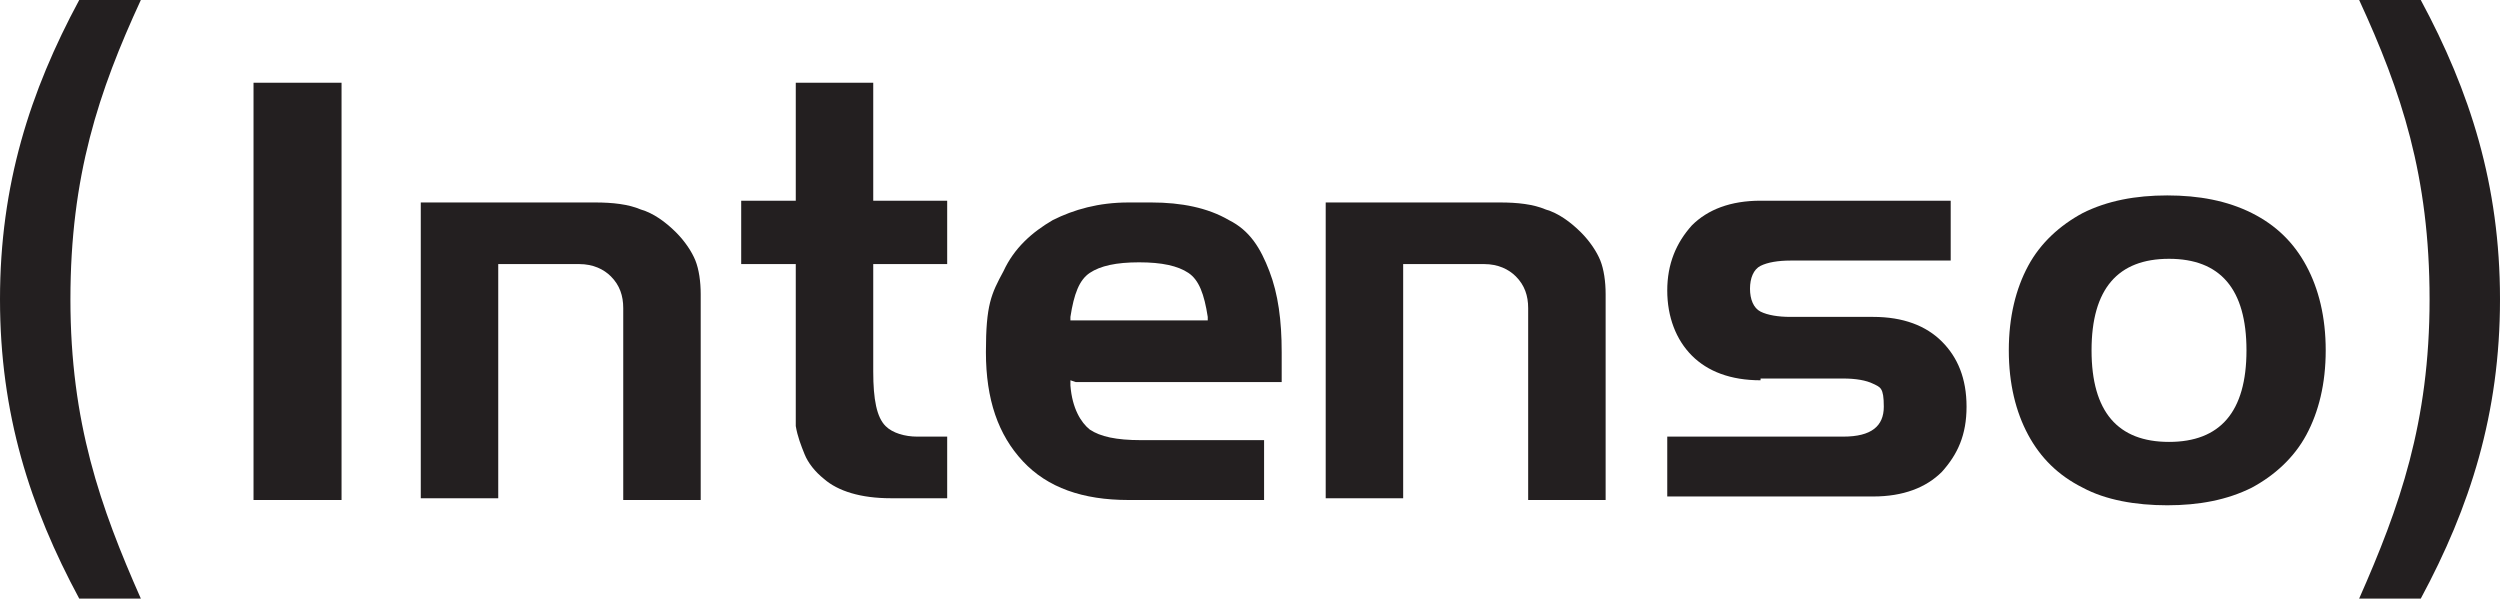
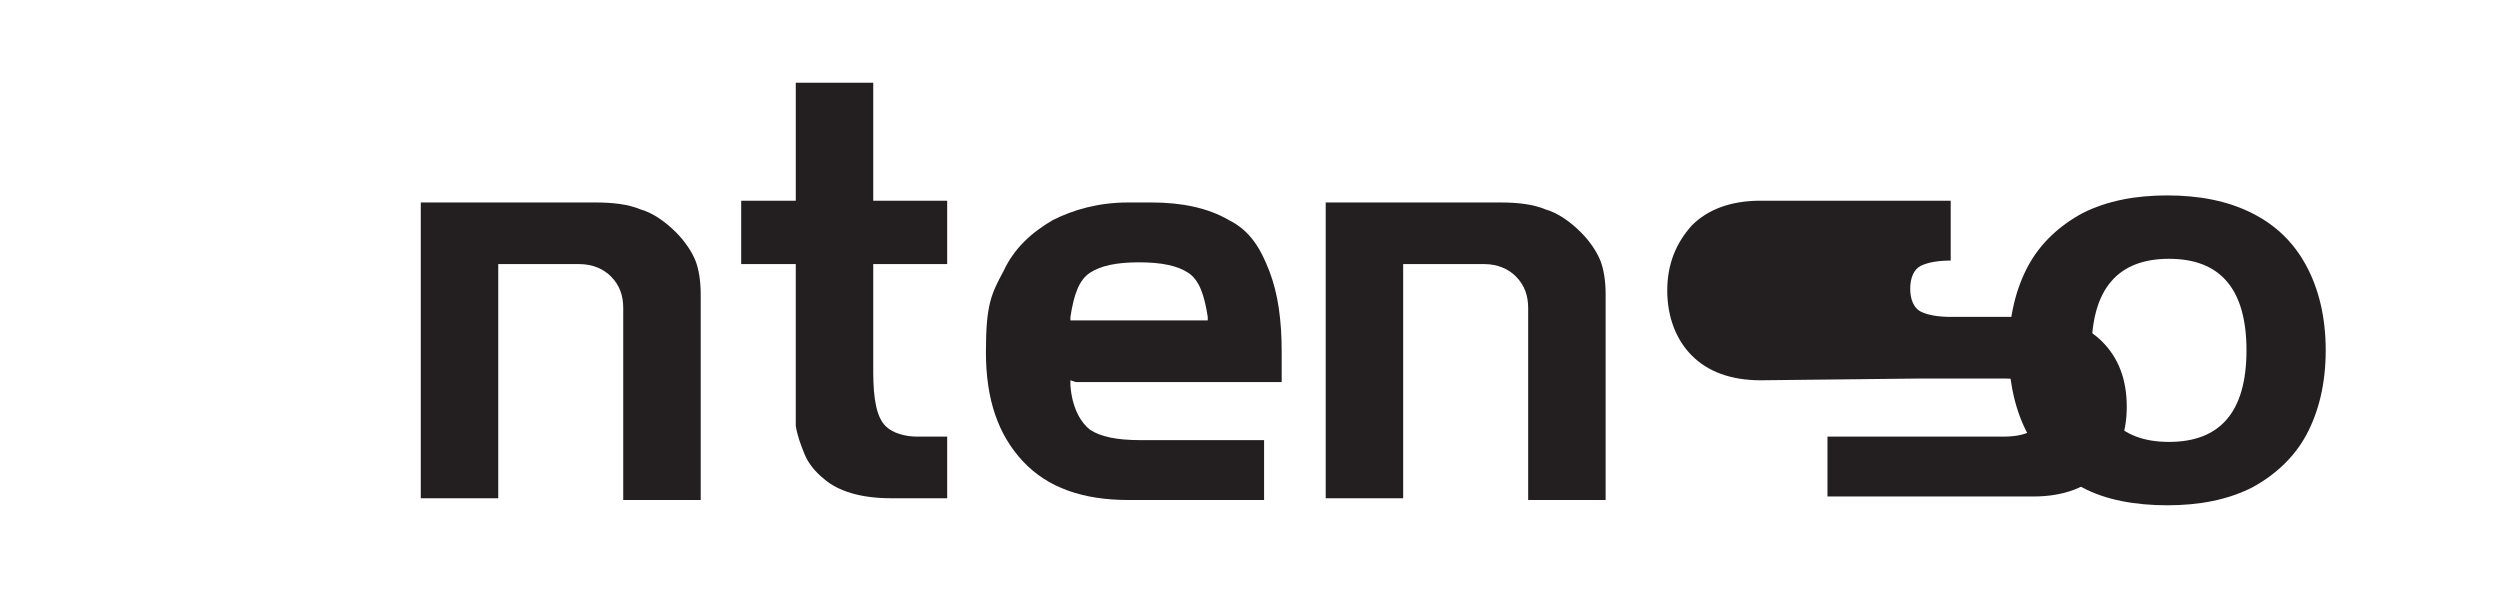
<svg xmlns="http://www.w3.org/2000/svg" id="svg2" width="142" height="34" version="1.1" viewBox="0 0 142 34">
  <defs>
    <style>
      .st0 {
        fill: #231f20;
      }
    </style>
  </defs>
  <g id="g10">
    <g id="g32">
-       <path id="path34" class="st0" d="M137.5,34c2.8-5.2,4.5-10.5,4.5-17s-1.7-11.8-4.5-17h-3.5c2.4,5.2,4,10,4,17s-1.7,11.8-4,17h3.5" />
-     </g>
+       </g>
    <g id="g36">
-       <path id="path38" class="st0" d="M4.5,34C1.7,28.8,0,23.5,0,17S1.7,5.2,4.5,0h3.5C5.6,5.2,4,10,4,17s1.7,11.8,4,17h-3.5" />
-     </g>
-     <path id="path40" class="st0" d="M14.4,28.4h5V4.7h-5v23.6Z" />
+       </g>
    <g id="g42">
      <path id="path44" class="st0" d="M28.3,15v13.3h-4.4V11.5h9.9c1,0,1.9.1,2.6.4.7.2,1.4.7,2,1.3.5.5.9,1.1,1.1,1.6.2.5.3,1.2.3,1.9v11.7h-4.4v-10.9c0-.7-.2-1.3-.7-1.8-.4-.4-1-.7-1.8-.7h-4.6" />
    </g>
    <g id="g46">
      <path id="path48" class="st0" d="M45.2,15h-3.1v-3.6h3.1v-6.7h4.4v6.7h4.2v3.6h-4.2v6.1c0,1.6.2,2.6.7,3.1.4.4,1.1.6,1.8.6h1.7v3.5h-3.2c-1.7,0-3-.4-3.8-1.1-.5-.4-.9-.9-1.1-1.4-.2-.5-.4-1-.5-1.6,0-.5,0-1.2,0-2v-7.3" />
    </g>
    <g id="g50">
      <path id="path52" class="st0" d="M79.7,15v13.3h-4.4V11.5h9.9c1,0,1.9.1,2.6.4.7.2,1.4.7,2,1.3.5.5.9,1.1,1.1,1.6.2.5.3,1.2.3,1.9v11.7h-4.4v-10.9c0-.7-.2-1.3-.7-1.8-.4-.4-1-.7-1.8-.7h-4.6" />
    </g>
    <g id="g54">
-       <path id="path56" class="st0" d="M100,21.6c-1.7,0-3-.5-3.9-1.4-.9-.9-1.4-2.2-1.4-3.7s.5-2.7,1.4-3.7c.9-.9,2.2-1.4,3.9-1.4h10.8v3.4h-9.1c-.7,0-1.3.1-1.7.3-.4.2-.6.7-.6,1.3s.2,1.1.6,1.3c.4.2,1,.3,1.7.3h4.7c1.7,0,3,.5,3.9,1.4.9.9,1.4,2.1,1.4,3.7s-.5,2.7-1.4,3.7c-.9.9-2.2,1.4-3.9,1.4h-11.7v-3.4h10c1.6,0,2.3-.6,2.3-1.7s-.2-1.1-.6-1.3c-.4-.2-1-.3-1.7-.3h-4.7" />
+       <path id="path56" class="st0" d="M100,21.6c-1.7,0-3-.5-3.9-1.4-.9-.9-1.4-2.2-1.4-3.7s.5-2.7,1.4-3.7c.9-.9,2.2-1.4,3.9-1.4h10.8v3.4c-.7,0-1.3.1-1.7.3-.4.2-.6.7-.6,1.3s.2,1.1.6,1.3c.4.2,1,.3,1.7.3h4.7c1.7,0,3,.5,3.9,1.4.9.9,1.4,2.1,1.4,3.7s-.5,2.7-1.4,3.7c-.9.9-2.2,1.4-3.9,1.4h-11.7v-3.4h10c1.6,0,2.3-.6,2.3-1.7s-.2-1.1-.6-1.3c-.4-.2-1-.3-1.7-.3h-4.7" />
    </g>
    <g id="g58">
      <path id="path60" class="st0" d="M123.2,14.7c-2.9,0-4.4,1.7-4.4,5.2s1.5,5.2,4.4,5.2,4.4-1.7,4.4-5.2-1.5-5.2-4.4-5.2ZM114.1,19.9c0-1.9.4-3.5,1.1-4.8.7-1.3,1.8-2.3,3.1-3,1.4-.7,3-1,4.8-1,1.8,0,3.4.3,4.8,1,1.4.7,2.4,1.7,3.1,3,.7,1.3,1.1,2.9,1.1,4.8s-.4,3.5-1.1,4.8c-.7,1.3-1.8,2.3-3.1,3-1.4.7-3,1-4.8,1s-3.5-.3-4.8-1c-1.4-.7-2.4-1.7-3.1-3-.7-1.3-1.1-2.9-1.1-4.8" />
    </g>
    <g id="g62">
      <path id="path64" class="st0" d="M61.9,15.5c-.6.4-.9,1.2-1.1,2.5v.2s7.8,0,7.8,0v-.2c-.2-1.3-.5-2.1-1.1-2.5-.6-.4-1.5-.6-2.8-.6-1.3,0-2.2.2-2.8.6ZM60.8,21.6v.3c.1,1.3.6,2.1,1.1,2.5.6.4,1.5.6,2.9.6h7v3.4h-7.7c-2.6,0-4.6-.7-6-2.2-1.4-1.5-2.1-3.5-2.1-6.2s.3-3.3,1-4.6c.6-1.3,1.6-2.2,2.8-2.9,1.2-.6,2.6-1,4.3-1h1.3c1.7,0,3.2.3,4.4,1,1.2.6,1.8,1.6,2.3,2.9.5,1.3.7,2.8.7,4.6s0,1.2,0,1.7h-11.7" />
    </g>
  </g>
</svg>